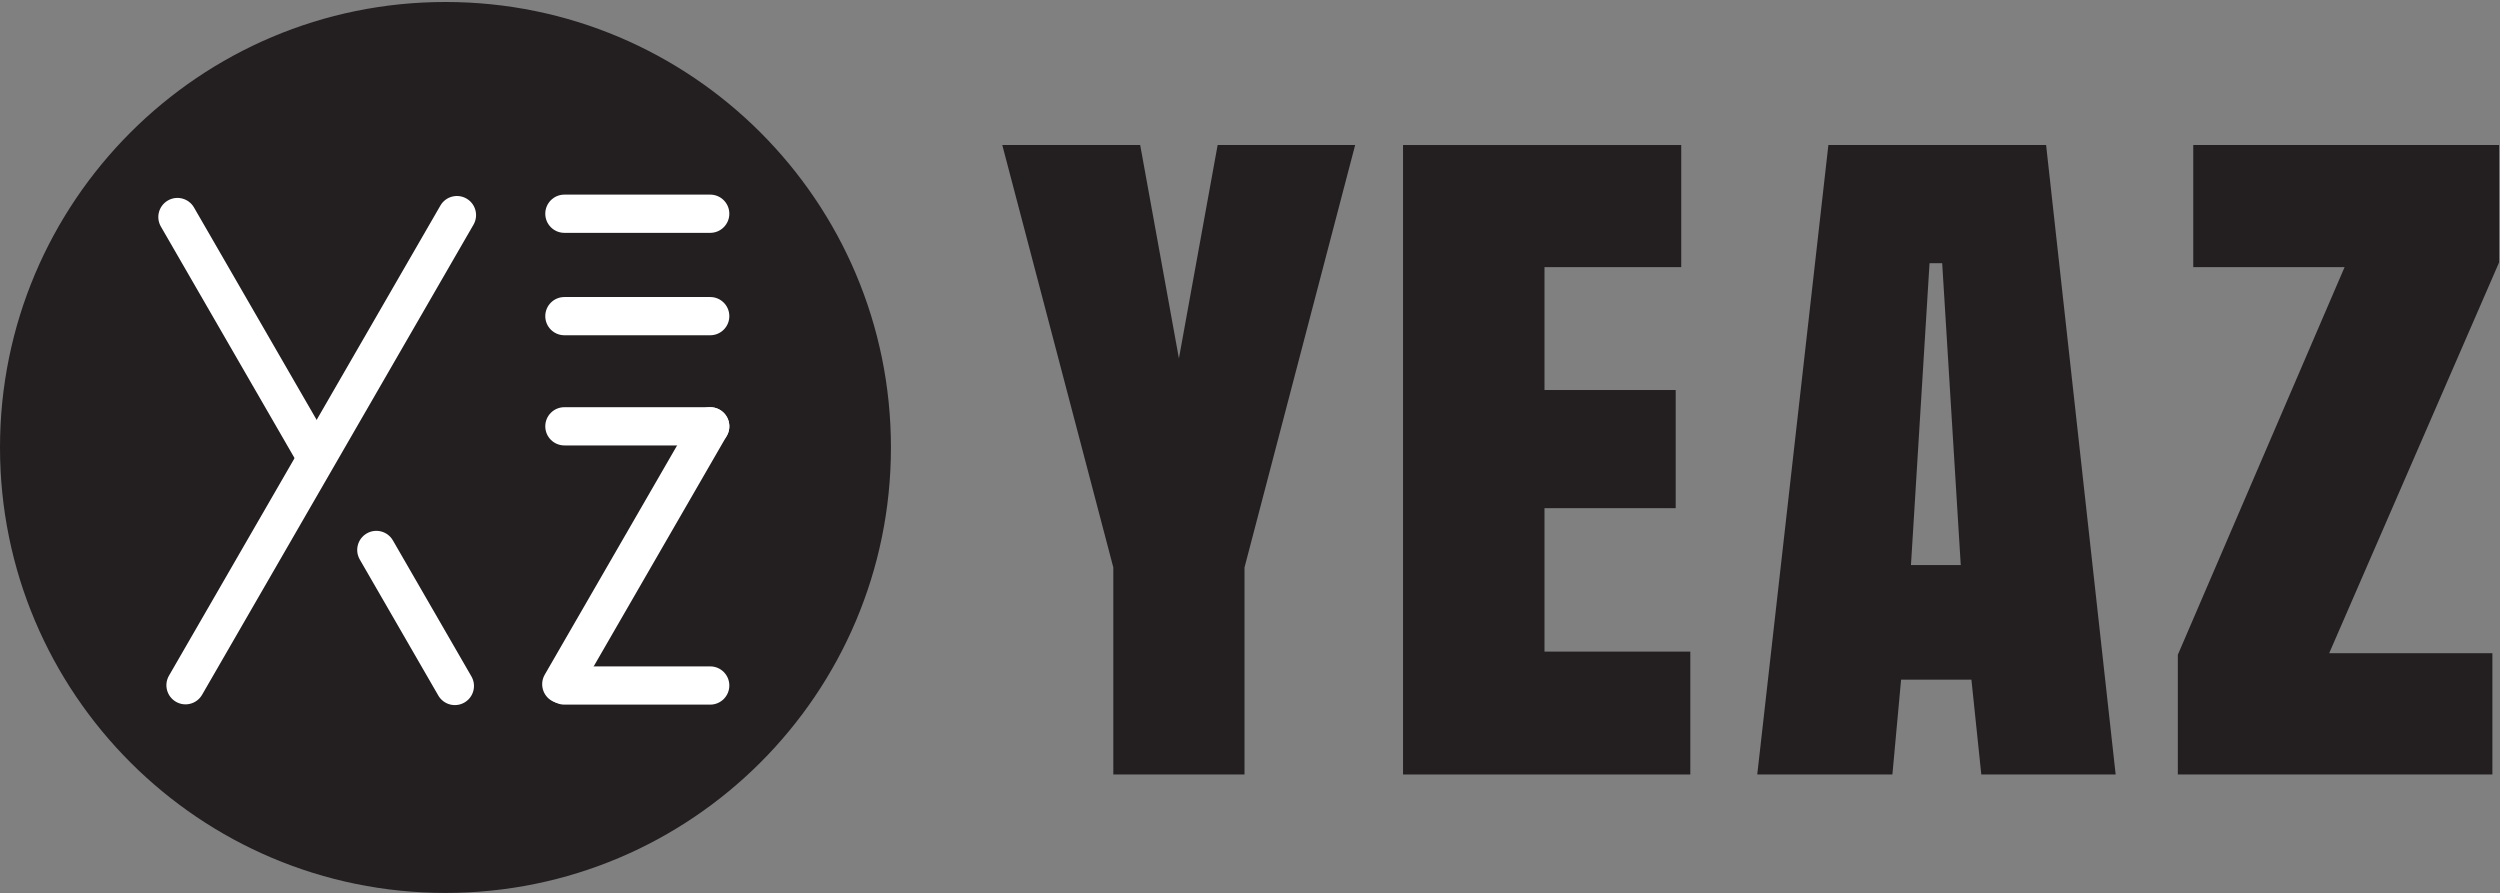
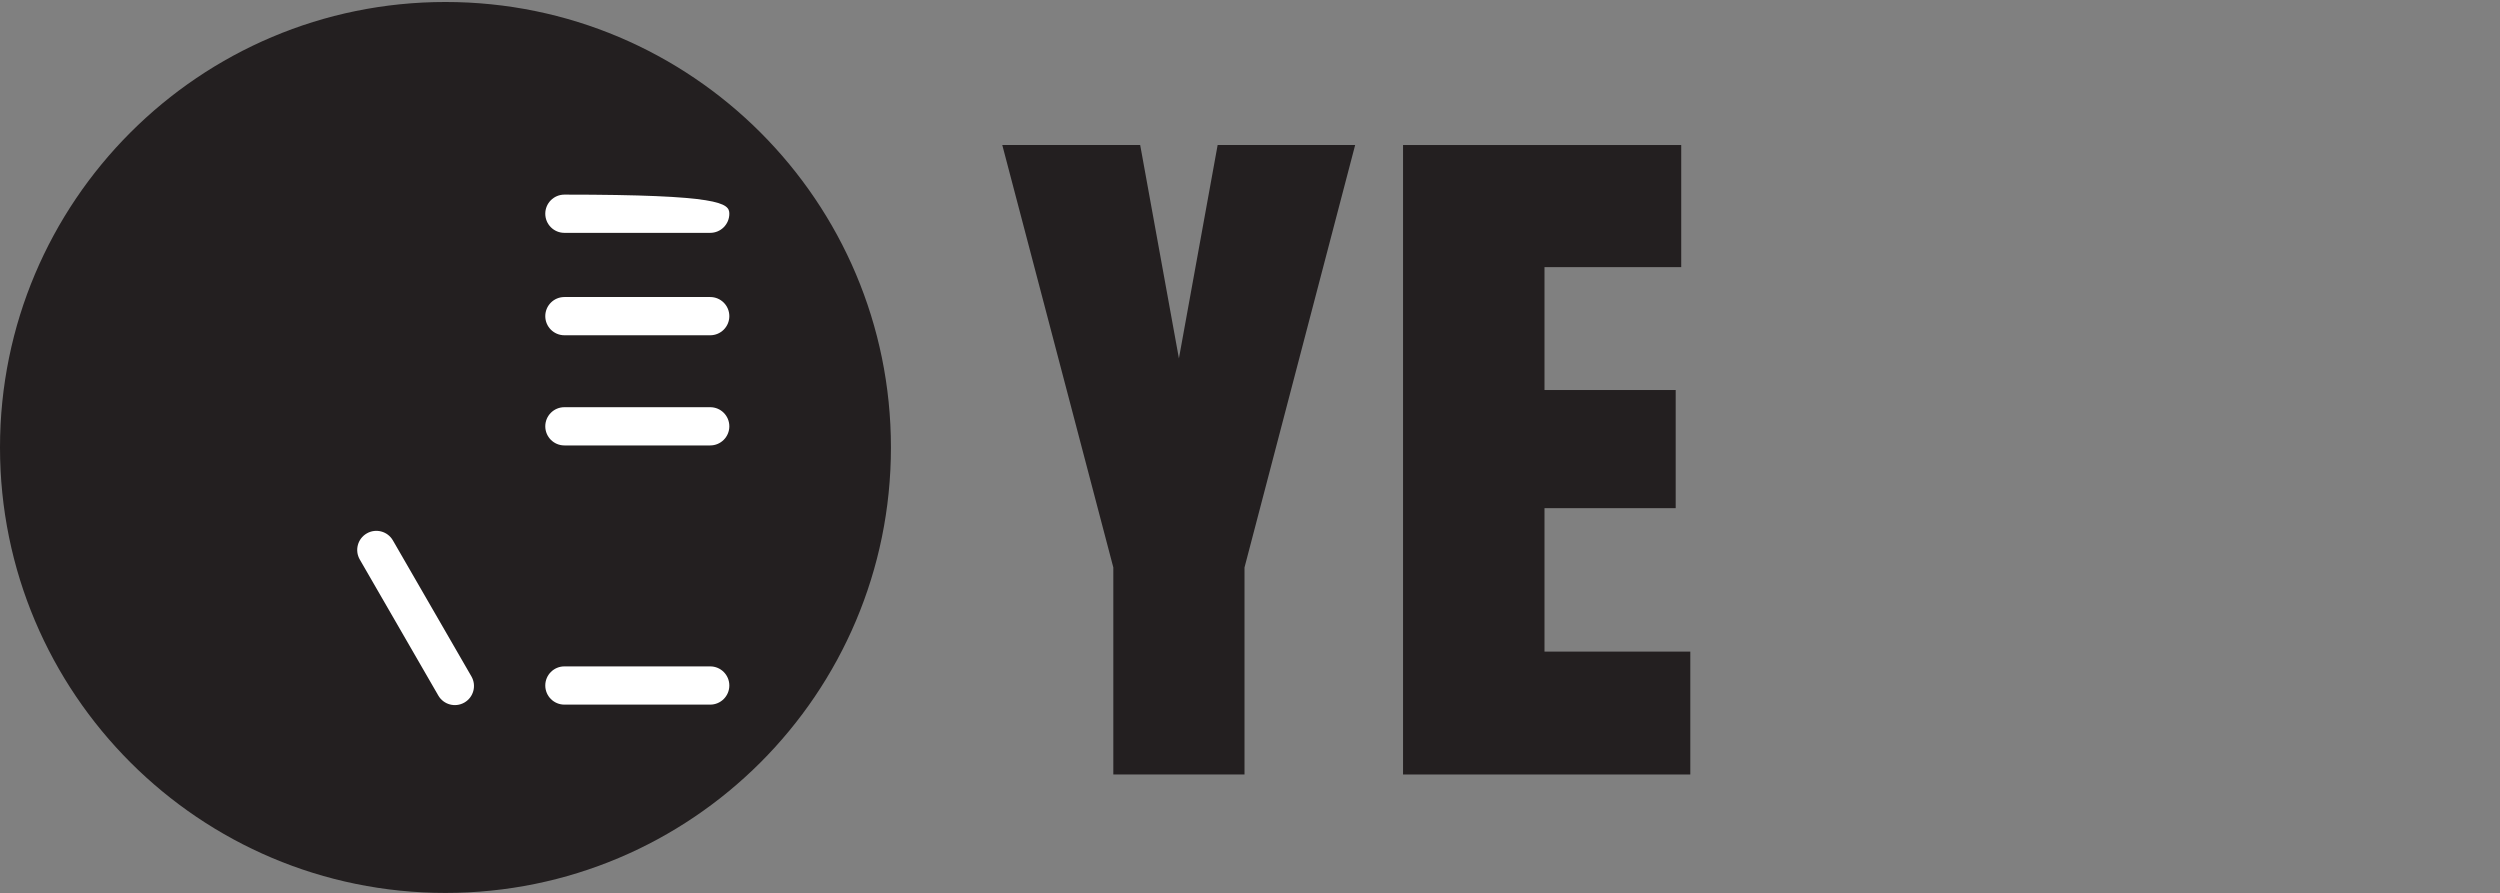
<svg xmlns="http://www.w3.org/2000/svg" width="100%" height="100%" viewBox="0 0 2555 913" version="1.1" xml:space="preserve" style="fill-rule:evenodd;clip-rule:evenodd;stroke-linejoin:round;stroke-miterlimit:2;">
  <rect x="0" y="0" width="2555" height="913" fill="#808080" stroke="none" />
  <g transform="matrix(4.167,0,0,4.167,0,0)">
    <path d="M218.512,109.745C218.512,170.085 169.596,219.001 109.256,219.001C48.915,219.001 0,170.085 0,109.745C0,49.405 48.915,0.489 109.256,0.489C169.596,0.489 218.512,49.405 218.512,109.745Z" style="fill:rgb(35,31,32);fill-rule:nonzero;" />
-     <path d="M43.157,172.122C40.914,170.827 40.146,167.96 41.44,165.717L108.01,50.416C109.305,48.174 112.172,47.405 114.415,48.7C116.658,49.994 117.426,52.862 116.131,55.104L49.561,170.406C48.266,172.648 45.399,173.417 43.157,172.122Z" style="fill:white;fill-rule:nonzero;" />
-     <path d="M41.176,49.171C38.933,50.466 38.165,53.333 39.46,55.575L72.941,113.566C74.235,115.808 77.103,116.577 79.345,115.282C81.588,113.987 82.356,111.12 81.061,108.877L47.58,50.887C46.285,48.645 43.418,47.876 41.176,49.171Z" style="fill:white;fill-rule:nonzero;" />
-     <path d="M174.187,57.109L138.424,57.109C135.835,57.109 133.735,55.011 133.735,52.421C133.735,49.832 135.835,47.732 138.424,47.732L174.187,47.732C176.776,47.732 178.876,49.832 178.876,52.421C178.876,55.011 176.776,57.109 174.187,57.109Z" style="fill:white;fill-rule:nonzero;" />
+     <path d="M174.187,57.109L138.424,57.109C135.835,57.109 133.735,55.011 133.735,52.421C133.735,49.832 135.835,47.732 138.424,47.732C176.776,47.732 178.876,49.832 178.876,52.421C178.876,55.011 176.776,57.109 174.187,57.109Z" style="fill:white;fill-rule:nonzero;" />
    <path d="M174.187,109.247L138.424,109.247C135.835,109.247 133.735,107.147 133.735,104.558C133.735,101.968 135.835,99.87 138.424,99.87L174.187,99.87C176.776,99.87 178.876,101.968 178.876,104.558C178.876,107.147 176.776,109.247 174.187,109.247Z" style="fill:white;fill-rule:nonzero;" />
    <path d="M174.187,82.227L138.424,82.227C135.835,82.227 133.735,80.128 133.735,77.538C133.735,74.949 135.835,72.85 138.424,72.85L174.187,72.85C176.776,72.85 178.876,74.949 178.876,77.538C178.876,80.128 176.776,82.227 174.187,82.227Z" style="fill:white;fill-rule:nonzero;" />
    <path d="M174.187,172.816L138.424,172.816C135.835,172.816 133.735,170.716 133.735,168.127C133.735,165.538 135.835,163.439 138.424,163.439L174.187,163.439C176.776,163.439 178.876,165.538 178.876,168.127C178.876,170.716 176.776,172.816 174.187,172.816Z" style="fill:white;fill-rule:nonzero;" />
-     <path d="M176.53,100.499C178.773,101.793 179.541,104.661 178.247,106.903L141.726,170.158C140.431,172.401 137.564,173.168 135.322,171.875C133.079,170.58 132.311,167.712 133.605,165.469L170.126,102.214C171.421,99.973 174.288,99.204 176.53,100.499Z" style="fill:white;fill-rule:nonzero;" />
    <path d="M107.5,170.587L88.24,137.228C86.945,134.986 87.713,132.119 89.956,130.825C92.199,129.529 95.066,130.297 96.361,132.54L115.621,165.899C116.915,168.141 116.147,171.008 113.905,172.303C111.662,173.598 108.795,172.83 107.5,170.587Z" style="fill:white;fill-rule:nonzero;" />
    <path d="M305.229,189.952L273.053,189.952L273.053,139.169L245.821,35.569L279.643,35.569L289.141,87.902L298.638,35.569L332.365,35.569L305.229,139.169L305.229,189.952Z" style="fill:rgb(35,31,32);fill-rule:nonzero;" />
    <path d="M344.11,189.952L344.11,35.569L412.337,35.569L412.337,65.516L378.805,65.516L378.805,95.655L410.98,95.655L410.98,124.632L378.805,124.632L378.805,159.812L414.566,159.812L414.566,189.952L344.11,189.952Z" style="fill:rgb(35,31,32);fill-rule:nonzero;" />
-     <path d="M476.341,64.546L473.239,64.546L468.684,138.587L480.895,138.587L476.341,64.546ZM501.829,35.569L518.886,189.952L485.935,189.952L483.512,166.693L466.262,166.693L464.13,189.952L430.985,189.952L448.429,35.569L501.829,35.569Z" style="fill:rgb(35,31,32);fill-rule:nonzero;" />
-     <path d="M534.138,189.952L534.138,160.587L575.036,65.516L537.919,65.516L537.919,35.569L612.93,35.569L612.93,64.353L571.257,160.2L611.282,160.2L611.282,189.952L534.138,189.952Z" style="fill:rgb(35,31,32);fill-rule:nonzero;" />
  </g>
</svg>